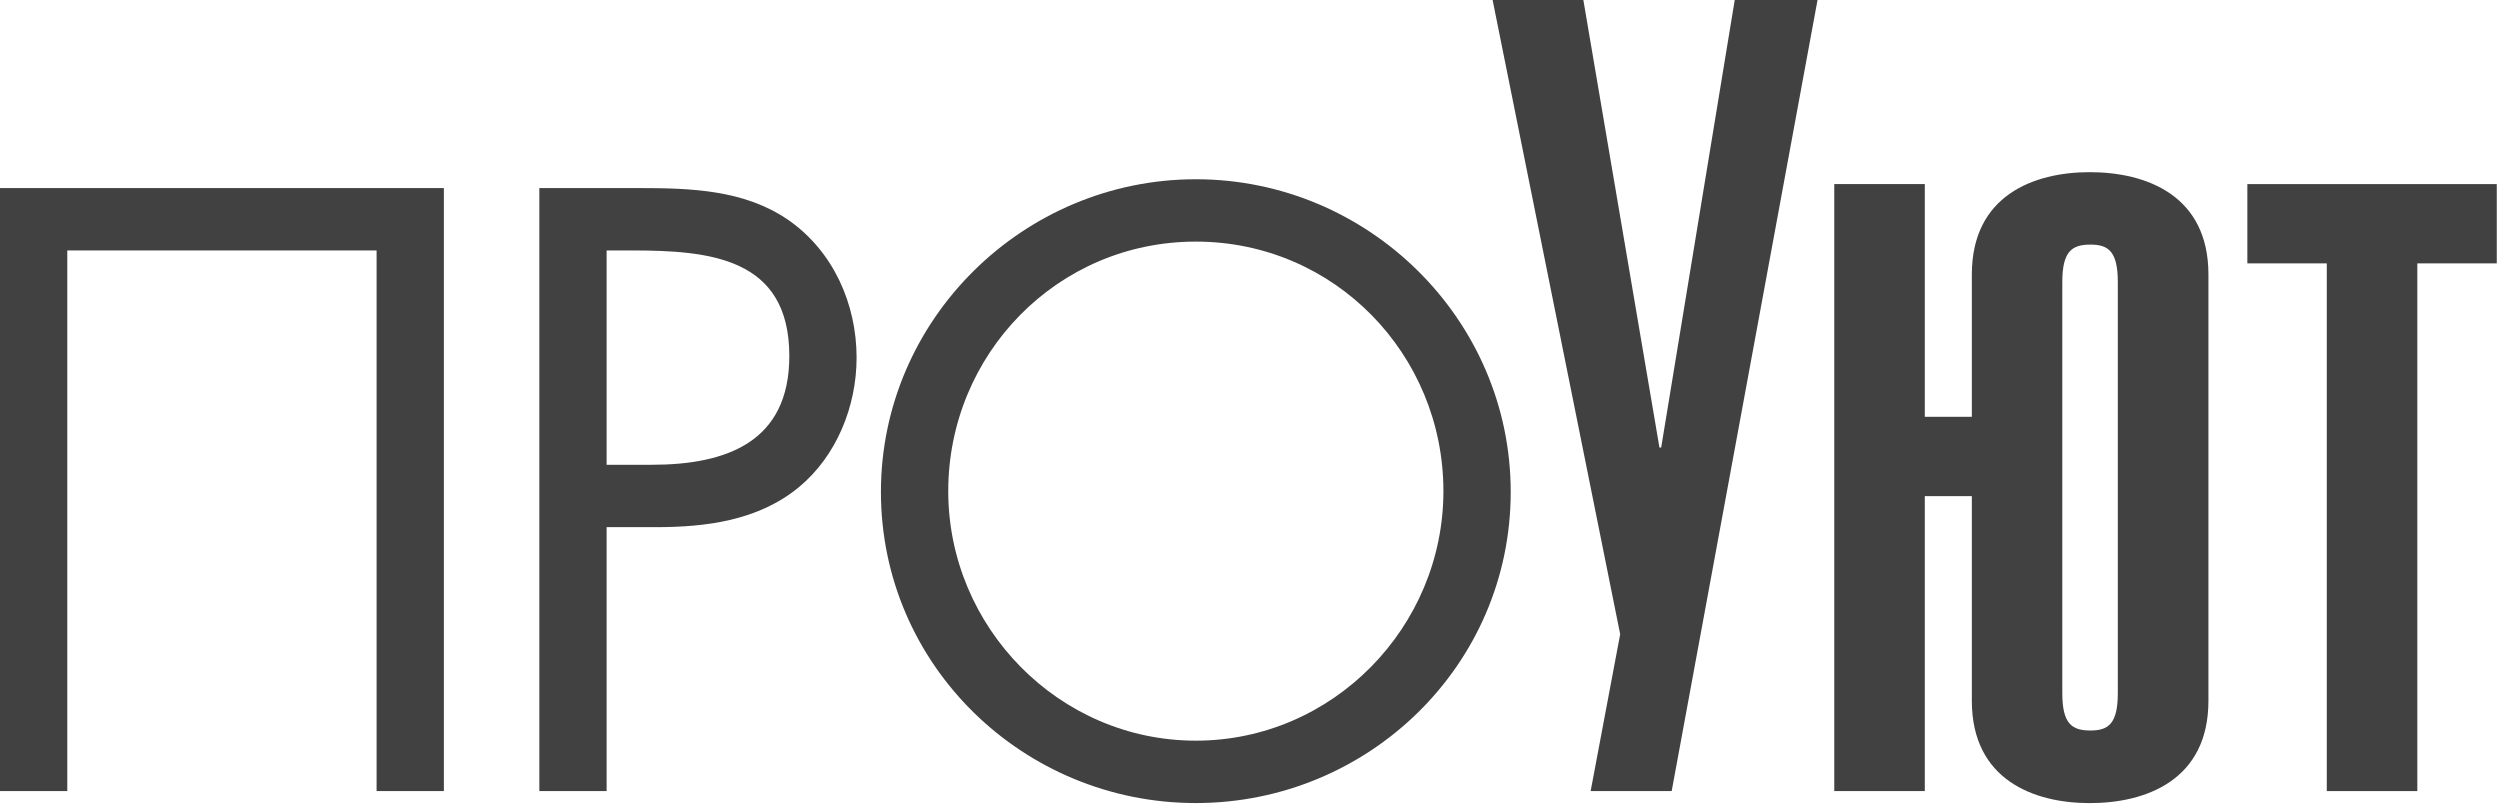
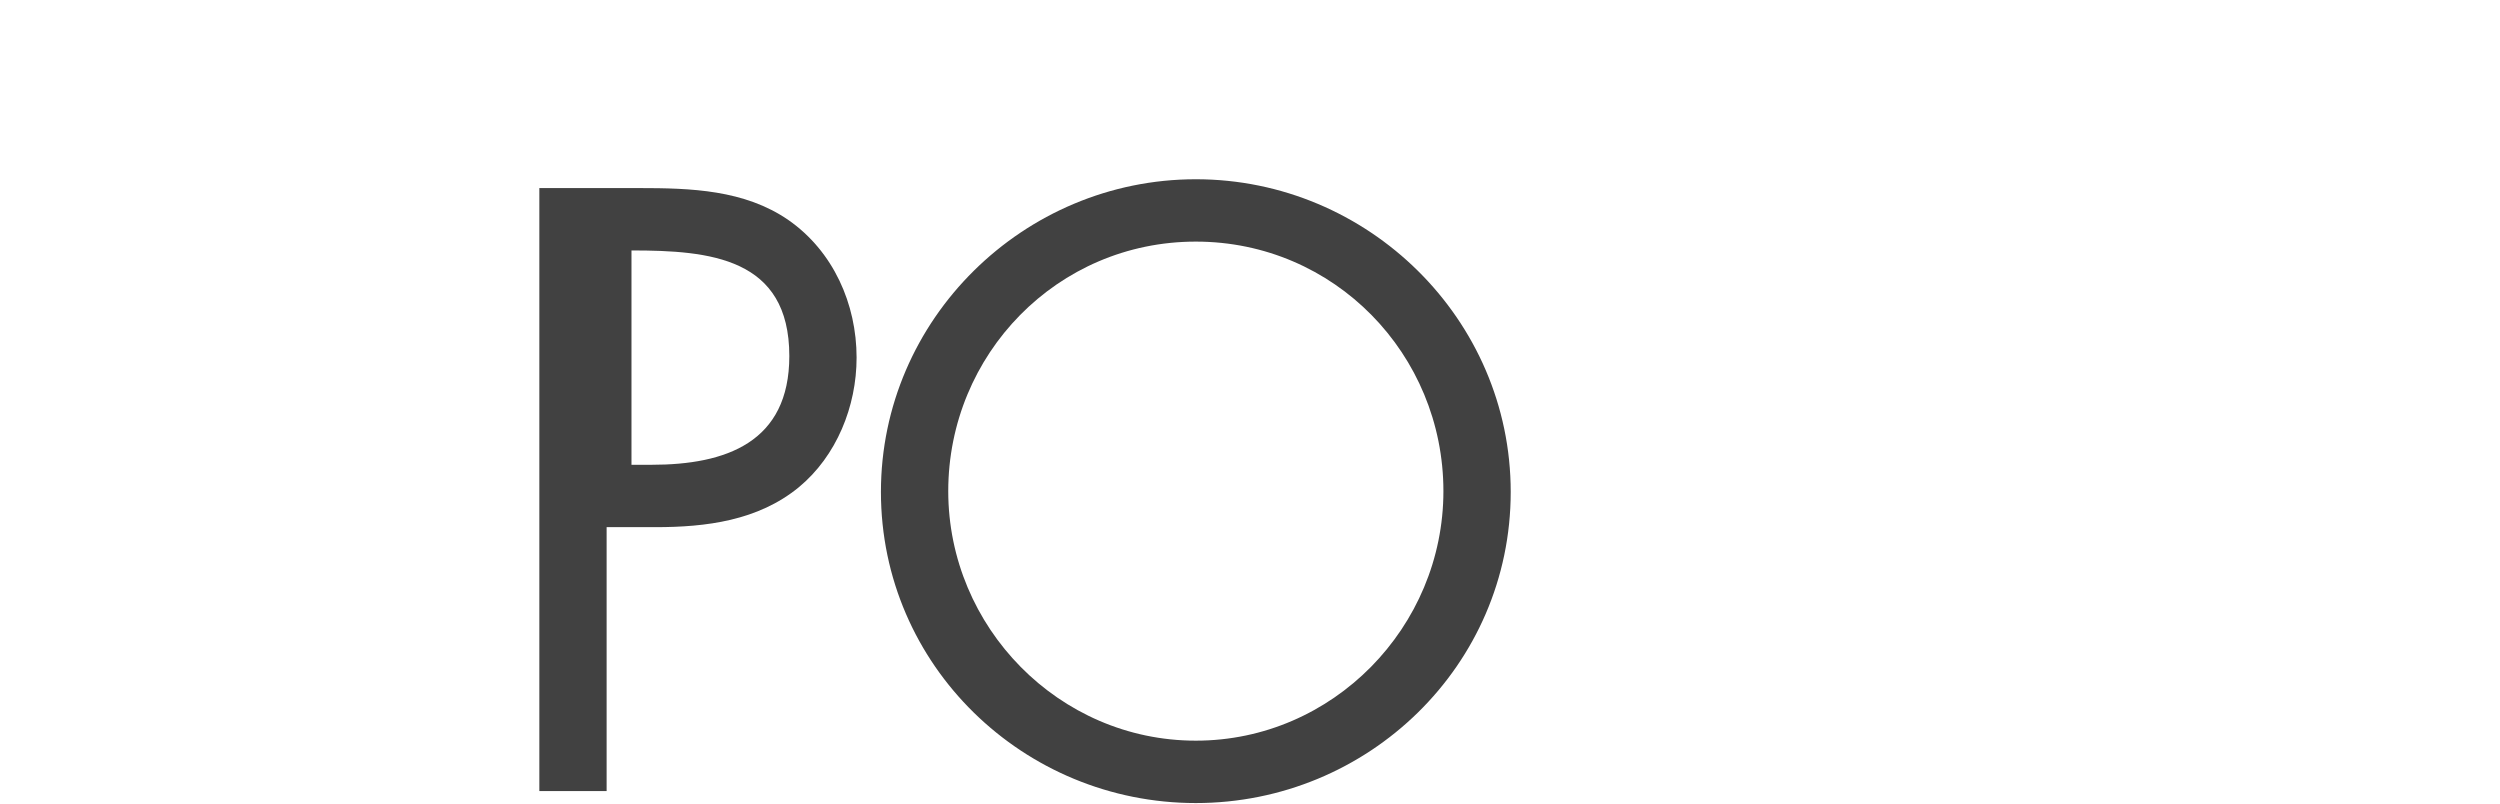
<svg xmlns="http://www.w3.org/2000/svg" width="140" height="45" viewBox="0 0 140 45" fill="none">
-   <path d="M0 10.532V44.3H3.768V14.025H21.089V44.3H24.857V10.532H0Z" fill="#414141" />
-   <path d="M33.971 26.028H36.485C40.657 26.028 44.202 24.773 44.202 19.938C44.202 14.428 39.76 14.025 35.363 14.025H33.971V26.028ZM33.971 44.3H30.203V10.532H35.764C38.68 10.532 41.687 10.622 44.154 12.324C46.667 14.076 47.969 17.025 47.969 20.027C47.969 22.758 46.847 25.536 44.738 27.282C42.449 29.162 39.533 29.521 36.706 29.521H33.971V44.3Z" fill="#414141" />
+   <path d="M33.971 26.028H36.485C40.657 26.028 44.202 24.773 44.202 19.938C44.202 14.428 39.76 14.025 35.363 14.025V26.028ZM33.971 44.3H30.203V10.532H35.764C38.68 10.532 41.687 10.622 44.154 12.324C46.667 14.076 47.969 17.025 47.969 20.027C47.969 22.758 46.847 25.536 44.738 27.282C42.449 29.162 39.533 29.521 36.706 29.521H33.971V44.3Z" fill="#414141" />
  <path d="M53.102 27.505C53.102 35.117 59.294 41.477 66.966 41.477C74.638 41.477 80.831 35.117 80.831 27.505C80.831 19.846 74.729 13.53 66.966 13.53C59.203 13.53 53.102 19.846 53.102 27.505ZM84.6 27.548C84.6 37.267 76.614 44.971 66.966 44.971C57.319 44.971 49.332 37.267 49.332 27.548C49.332 17.875 57.319 10.038 66.966 10.038C76.614 10.038 84.6 17.875 84.6 27.548Z" fill="#414141" />
-   <path d="M97.145 0L93.026 25.061H92.929L88.668 0H83.586L90.73 35.517L89.076 44.301H93.614L101.782 0H97.145Z" fill="#414141" />
-   <path d="M125.852 10.31V14.749H130.3V44.301H135.37V14.749H139.819V10.31H125.852Z" fill="#414141" />
-   <path d="M115.489 38.808C115.489 40.527 116.016 40.908 117.068 40.908C118.072 40.908 118.598 40.527 118.598 38.808V15.799C118.598 14.081 118.072 13.698 117.068 13.698C116.016 13.698 115.489 14.081 115.489 15.799V38.808ZM107.789 23.342H110.423V15.369C110.423 10.929 113.914 9.641 117.022 9.641C120.18 9.641 123.672 10.929 123.672 15.369V39.246C123.672 43.686 120.18 44.974 117.022 44.974C113.914 44.974 110.423 43.686 110.423 39.246V27.782H107.789V44.301H102.719V10.309H107.789V23.342Z" fill="#414141" />
</svg>